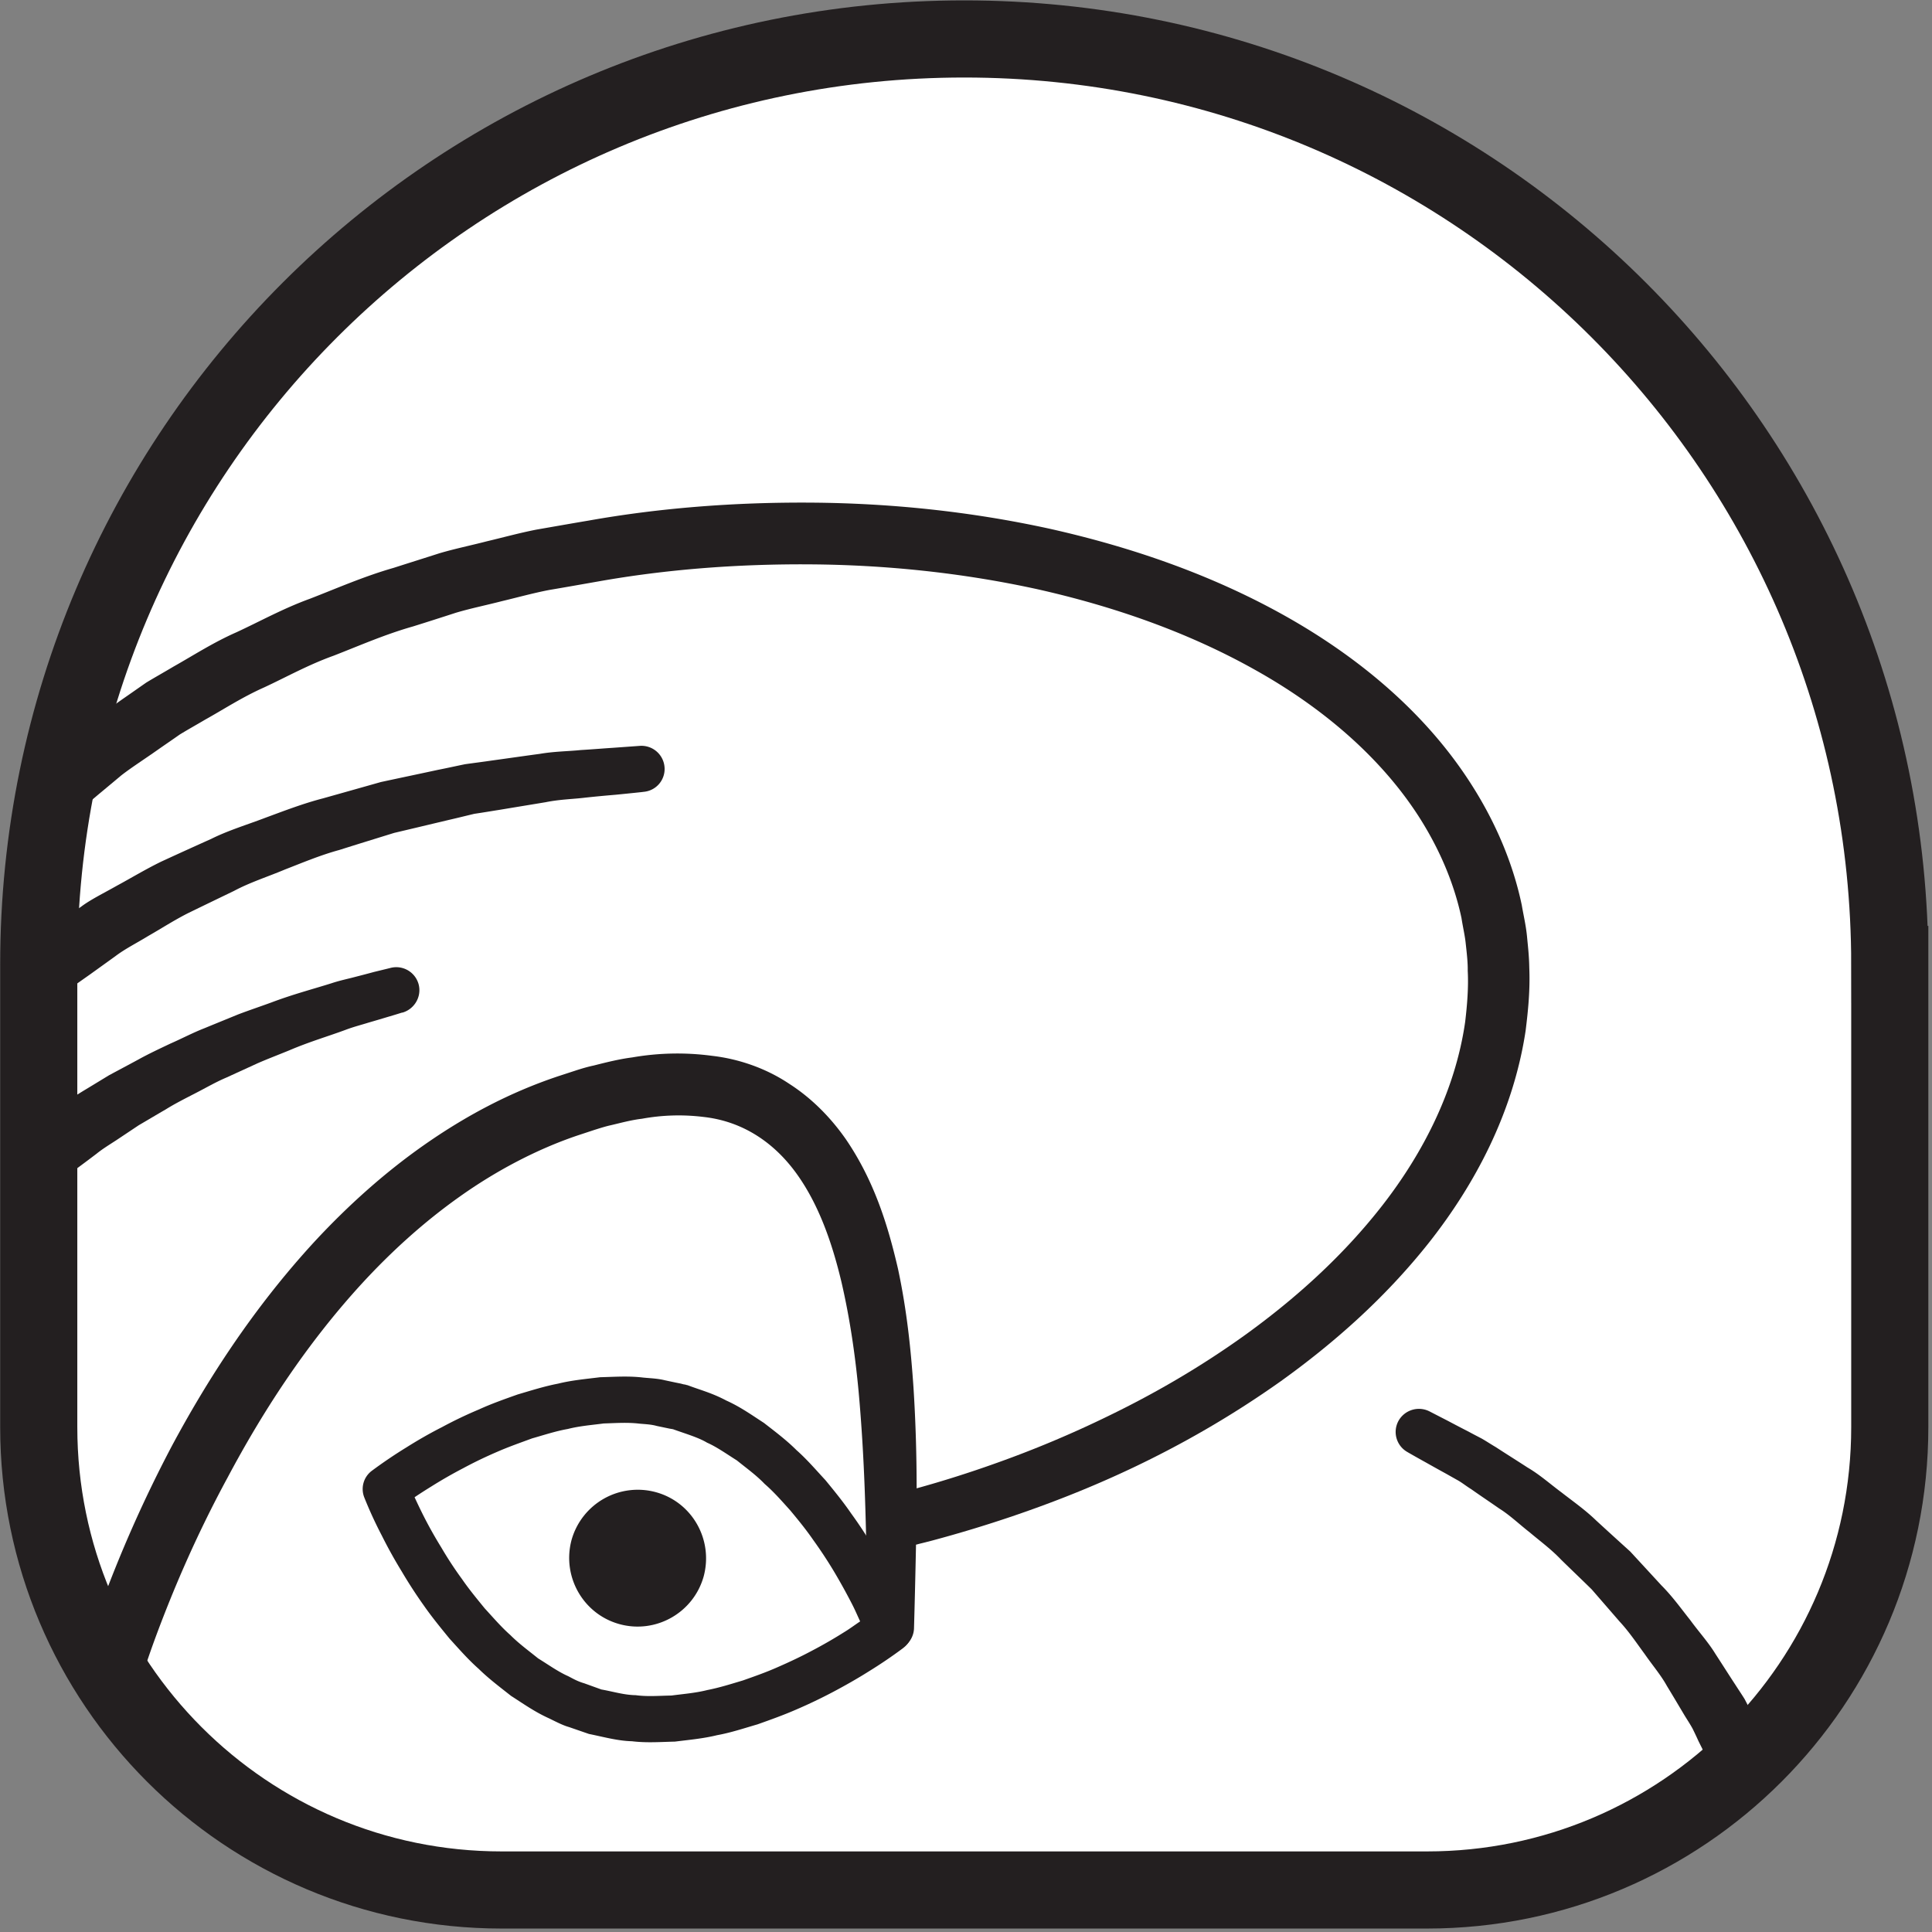
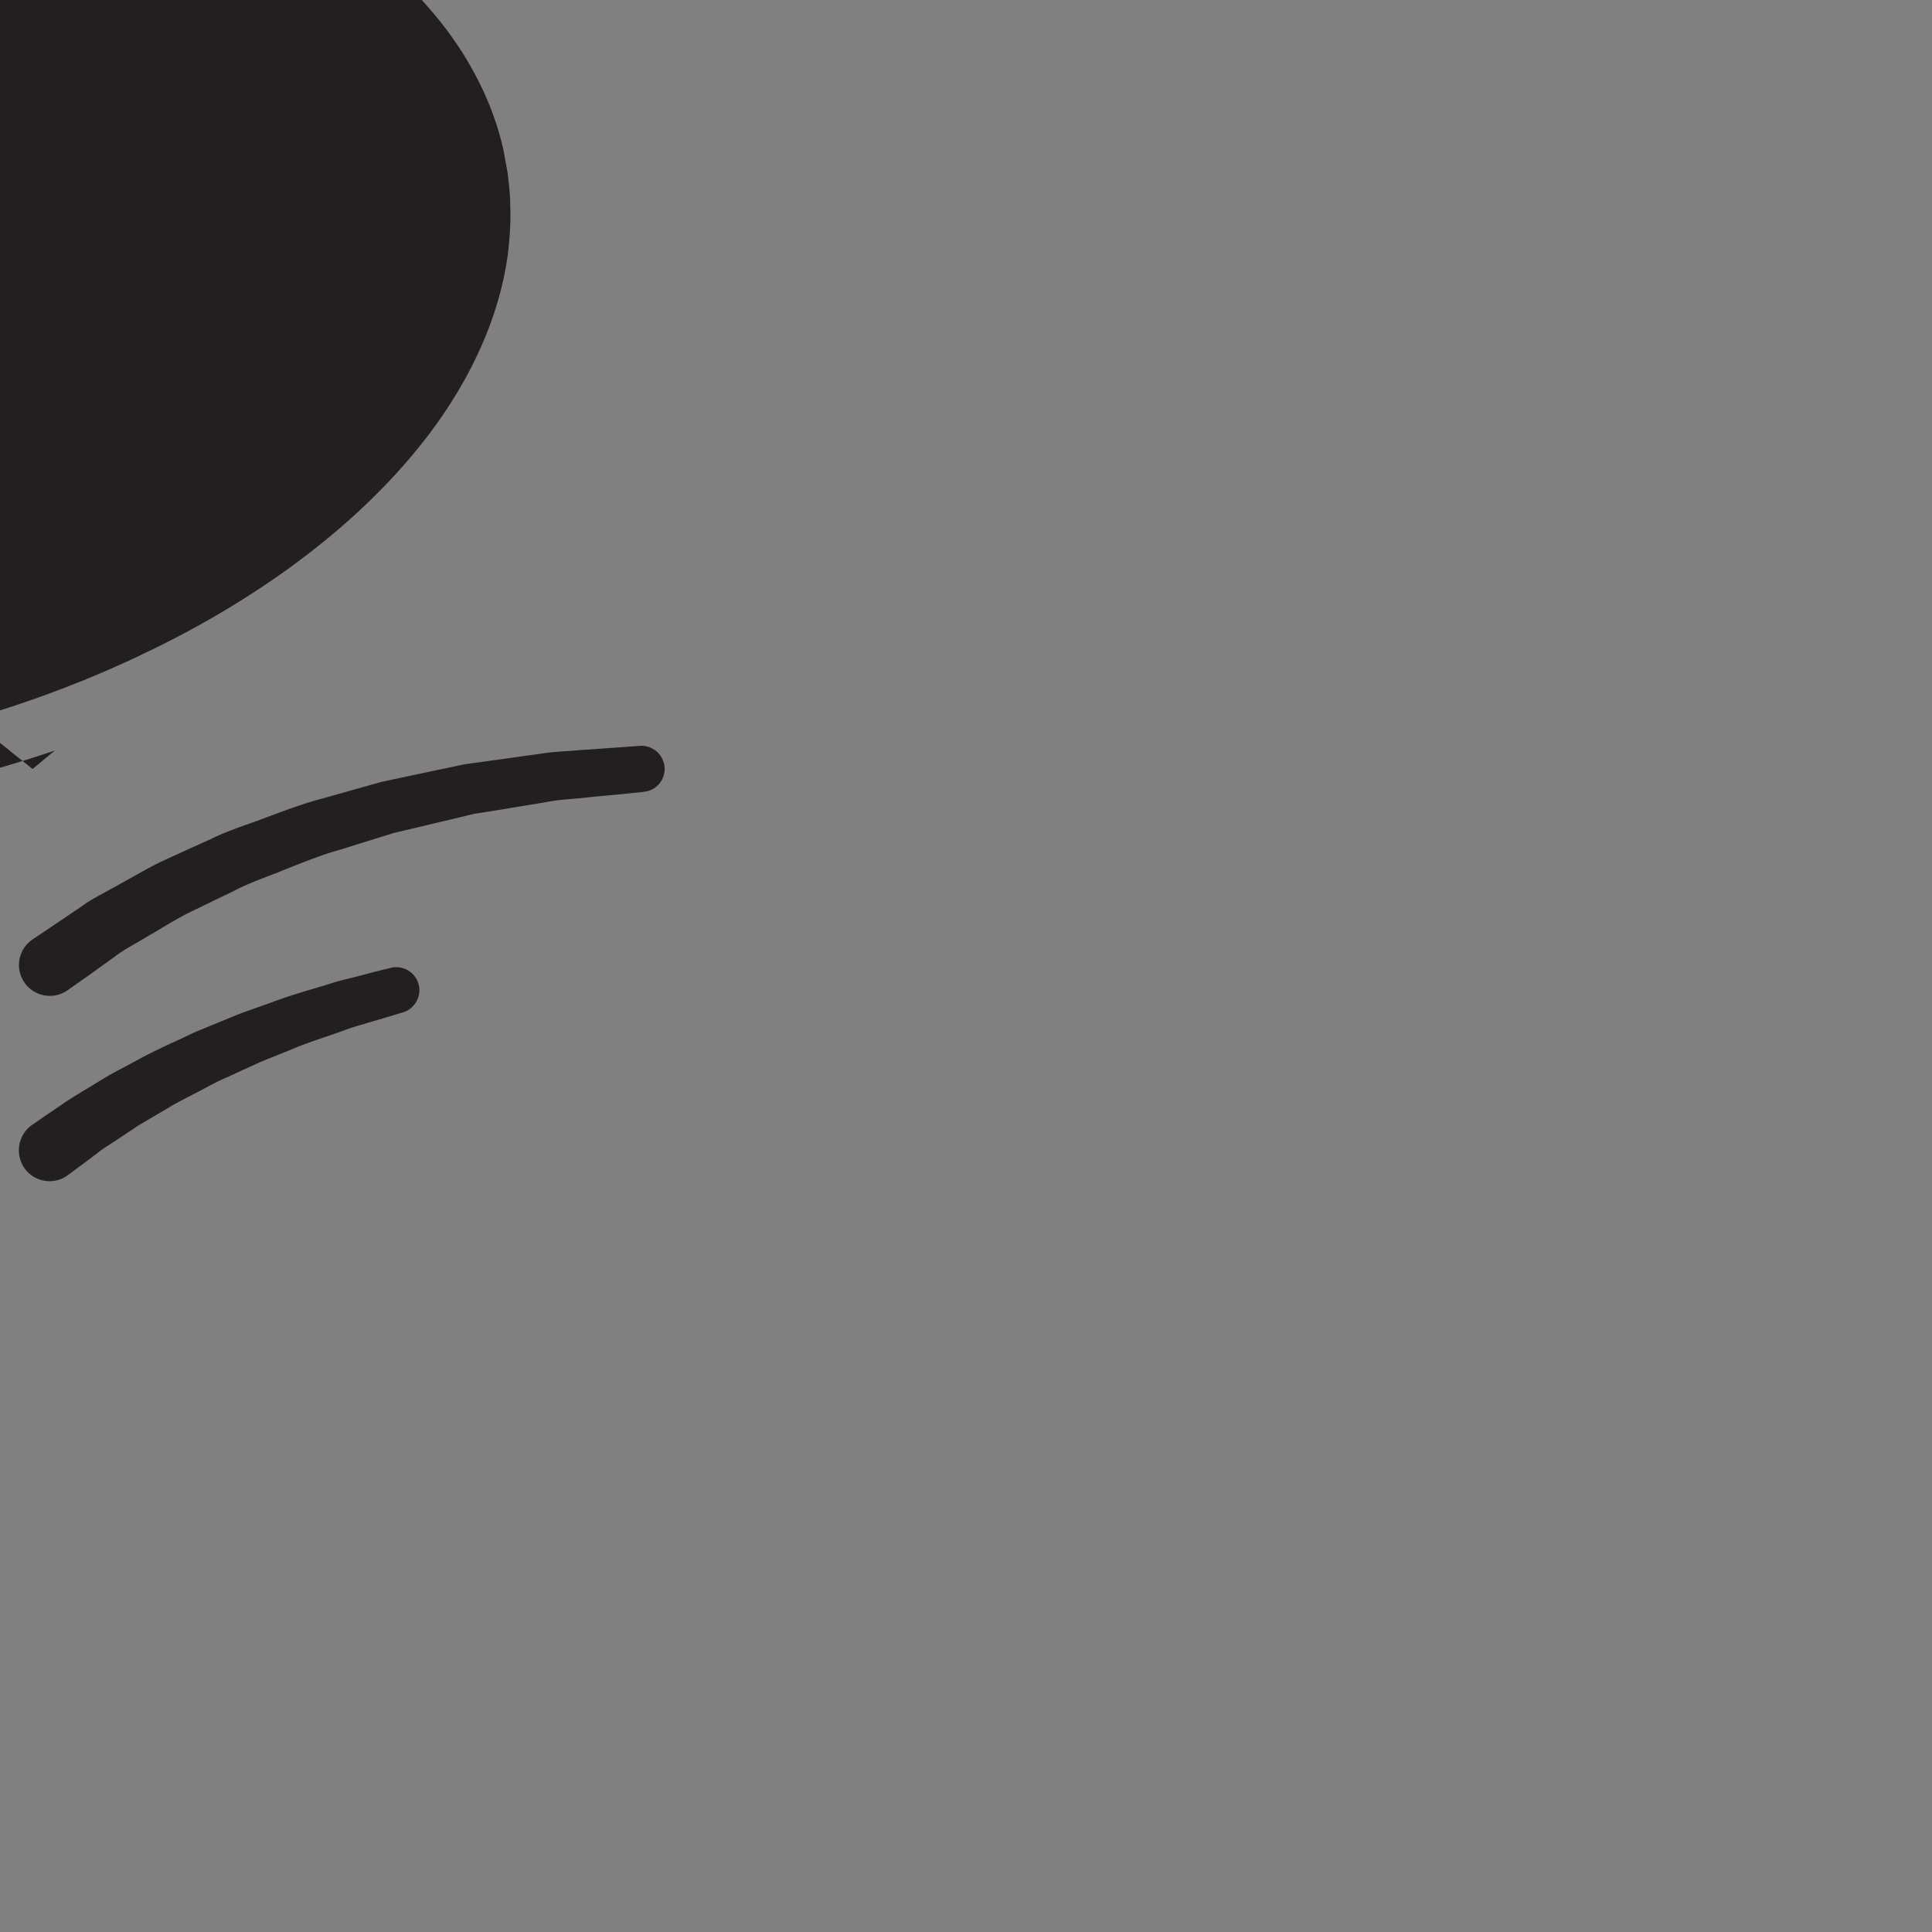
<svg xmlns="http://www.w3.org/2000/svg" width="167" height="167">
  <rect width="100%" height="100%" fill="#808080" stroke="none" />
  <title>
        kala
    </title>
  <g fill="none" fill-rule="evenodd">
-     <path d="M163.35 83.367v39.992c0 22.095-17.898 40.009-39.992 40.009H43.357c-22.095 0-40.008-17.914-40.008-40.009V83.367c0-44.19 35.827-80 80-80 44.19 0 80 35.81 80 80" fill-rule="nonzero" fill="#FFF" />
-     <path d="M163.35 83.367v39.992c0 22.095-17.898 40.009-39.992 40.009H43.357c-22.095 0-40.008-17.914-40.008-40.009V83.367c0-44.19 35.827-80 80-80 44.19 0 80 35.81 80 80z" stroke="#231F20" stroke-width="6.667" />
-     <path d="M6.777 144.654s.156-.529.451-1.508c.311-.948.762-2.332 1.384-4.072a113.096 113.096 0 0 1 6.201-14.005c2.985-5.58 6.995-11.922 12.466-17.844 2.751-2.953 5.86-5.782 9.357-8.237 3.528-2.472 7.352-4.539 11.642-5.969l1.476-.482c.482-.155.98-.31 1.57-.435 1.104-.28 2.223-.56 3.327-.7a22.656 22.656 0 0 1 6.885-.14c2.332.265 4.694 1.089 6.668 2.41 2.02 1.29 3.653 3 4.912 4.803 2.502 3.668 3.668 7.585 4.507 11.206.778 3.637 1.12 7.072 1.337 10.243.404 6.31.264 11.502.187 15.124-.078 3.606-.14 5.658-.14 5.658v.015a1.997 1.997 0 0 1-2.036 1.959 2.026 2.026 0 0 1-1.959-1.974s-.046-2.052-.093-5.674c-.093-3.59-.156-8.72-.7-14.735-.28-3-.73-6.232-1.492-9.512-.777-3.249-1.912-6.606-3.854-9.31-1.943-2.705-4.663-4.555-8.067-4.928a17.56 17.56 0 0 0-5.316.156c-.933.109-1.819.357-2.69.56-.434.093-.916.248-1.414.403l-1.46.482c-3.544 1.197-7.057 3.062-10.166 5.27-3.14 2.222-5.953 4.787-8.47 7.522-5.006 5.456-8.767 11.425-11.596 16.74-2.876 5.3-4.787 9.964-6.03 13.259a86.352 86.352 0 0 0-1.338 3.823c-.264.87-.404 1.337-.404 1.337l-.046.109c-.42 1.399-1.912 2.191-3.327 1.756a2.682 2.682 0 0 1-1.772-3.31" fill-rule="nonzero" fill="#231F20" />
-     <path d="M60.82 136.279c-.888 3.14-4.15 4.977-7.29 4.104-3.14-.873-4.978-4.135-4.12-7.29a5.943 5.943 0 0 1 7.305-4.104c3.14.873 4.963 4.135 4.105 7.29" fill-rule="nonzero" fill="#231F20" />
-     <path d="M74.35 140.15c-.23-.491-.445-.998-.691-1.475a51.851 51.851 0 0 0-1.583-2.86 39.096 39.096 0 0 0-1.783-2.704c-.615-.892-1.292-1.722-1.983-2.552-.707-.784-1.415-1.599-2.214-2.29-.738-.77-1.583-1.369-2.398-2.03-.86-.538-1.737-1.168-2.582-1.537-.754-.46-1.952-.799-2.998-1.183.246.077.062.015.123.03h-.045l-.047-.015-.092-.015-.185-.031-.369-.077-.737-.154c-.492-.138-1-.153-1.507-.2-1.014-.122-2.044-.046-3.074-.015-1.045.138-2.075.215-3.105.477-1.046.184-2.06.522-3.09.814-1 .37-2.014.723-2.997 1.153-1 .43-1.968.892-2.936 1.414a39.14 39.14 0 0 0-2.813 1.614c-.923.57-1.876 1.2-2.66 1.799l.646-2.29c.369.906.845 1.936 1.322 2.89.492.983 1.03 1.936 1.599 2.859a31.844 31.844 0 0 0 1.783 2.72c.615.892 1.29 1.707 1.967 2.537.723.784 1.414 1.598 2.214 2.305.753.754 1.583 1.353 2.398 2.014.876.538 1.752 1.168 2.597 1.537.416.215.8.446 1.384.615l1.491.538c.984.17 1.952.477 2.967.492 1.014.138 2.06.046 3.09.03 1.03-.138 2.075-.215 3.104-.476 1.03-.2 2.045-.522 3.075-.83.999-.353 2.013-.707 3.013-1.153.983-.43 1.967-.891 2.92-1.399a39.647 39.647 0 0 0 2.829-1.629c.46-.277.907-.615 1.368-.922zm3.72 2.306a40.334 40.334 0 0 1-2.966 2.014c-1 .63-2.03 1.215-3.074 1.768a44.12 44.12 0 0 1-3.213 1.537c-1.092.477-2.214.876-3.336 1.276-1.168.338-2.305.722-3.504.938-1.184.292-2.414.4-3.628.553-1.23.03-2.475.123-3.72-.03-1.26-.032-2.49-.385-3.72-.631l-1.737-.6c-.507-.138-1.122-.46-1.722-.753-1.23-.553-2.213-1.26-3.274-1.937-.953-.753-1.937-1.49-2.797-2.336-.923-.815-1.707-1.722-2.521-2.613-.754-.923-1.522-1.86-2.199-2.829a41.152 41.152 0 0 1-1.936-2.982A40.805 40.805 0 0 1 33 132.726a35.73 35.73 0 0 1-1.506-3.274 1.968 1.968 0 0 1 .63-2.306 41.227 41.227 0 0 1 2.997-2.029c1-.63 2.014-1.214 3.075-1.752a36.17 36.17 0 0 1 3.212-1.537c1.076-.492 2.214-.892 3.336-1.291 1.153-.339 2.306-.708 3.505-.938 1.168-.292 2.398-.4 3.627-.553 1.23-.031 2.46-.123 3.72.03.63.062 1.245.077 1.86.23l.938.2.461.093.23.061.108.016.062.015h.03l.016.016.138.03c1.092.415 2.09.661 3.336 1.322 1.23.554 2.213 1.26 3.259 1.937.968.753 1.952 1.491 2.813 2.352.907.8 1.69 1.722 2.505 2.598.769.937 1.522 1.86 2.198 2.843a37.95 37.95 0 0 1 1.953 2.967 46.923 46.923 0 0 1 1.721 3.105c.538 1.06 1.03 2.09 1.507 3.29.338.83.046 1.767-.646 2.29l-.015.015zM123.567 122l1.581.814c.492.261 1.106.584 1.797.937.338.184.722.384 1.106.583.383.215.798.492 1.243.753.845.553 1.782 1.136 2.749 1.766 1.029.598 1.92 1.397 2.933 2.15.983.767 2.042 1.504 2.994 2.426.968.89 1.966 1.796 2.949 2.687.906.983 1.812 1.965 2.702 2.933.937.937 1.69 1.996 2.473 2.979.737 1.013 1.566 1.92 2.165 2.902.63.967 1.213 1.889 1.766 2.733.276.43.537.814.783 1.213.215.415.414.799.614 1.152.368.722.706 1.351.983 1.874.553 1.044.875 1.643.875 1.643.691 1.29.184 2.902-1.106 3.593-1.305.69-2.933.2-3.608-1.106a.116.116 0 0 1-.03-.061l-.108-.215s-.277-.553-.753-1.52c-.23-.476-.522-1.06-.86-1.736a32.04 32.04 0 0 0-.507-1.074c-.2-.369-.445-.738-.69-1.137-.477-.798-.983-1.658-1.536-2.564-.507-.922-1.244-1.781-1.904-2.734-.691-.936-1.352-1.934-2.18-2.825l-2.412-2.78c-.89-.875-1.796-1.735-2.656-2.58-.845-.89-1.812-1.596-2.703-2.349-.906-.706-1.735-1.504-2.626-2.057-.86-.6-1.689-1.152-2.426-1.674-.399-.246-.721-.507-1.105-.737-.384-.215-.737-.415-1.09-.614-.676-.369-1.275-.707-1.767-.983-.998-.553-1.55-.875-1.55-.875a1.992 1.992 0 0 1-.768-2.718 2.022 2.022 0 0 1 2.672-.799" fill-rule="nonzero" fill="#231F20" />
-     <path d="M2.817 66.47s.665-.553 1.932-1.599c.633-.522 1.41-1.171 2.328-1.931.934-.76 2.185-1.552 3.483-2.487.666-.459 1.362-.95 2.09-1.456.76-.46 1.553-.903 2.376-1.394 1.663-.934 3.389-2.058 5.4-2.945 1.995-.919 4.038-2.059 6.35-2.898 2.296-.887 4.655-1.932 7.252-2.676 1.282-.412 2.597-.823 3.927-1.251 1.33-.396 2.724-.68 4.133-1.045 1.41-.333 2.834-.728 4.307-1.014 1.457-.253 2.977-.522 4.481-.775 6.05-1.077 12.557-1.6 19.271-1.552 6.73.047 13.682.744 20.617 2.264 6.92 1.552 13.856 3.911 20.253 7.49 6.366 3.563 12.272 8.424 16.263 14.758 1.995 3.151 3.5 6.65 4.26 10.277.158.934.364 1.758.459 2.771.079.84.174 1.631.19 2.645.079 1.916-.095 3.658-.317 5.447-1.077 7.11-4.402 13.285-8.298 18.242-3.927 4.972-8.455 8.883-12.842 12.034-8.883 6.303-17.307 9.675-23.214 11.686a110.715 110.715 0 0 1-6.951 2.106c-1.631.412-2.502.634-2.502.634l-1.109-4.529s.824-.222 2.376-.65a97.027 97.027 0 0 0 6.603-2.09 93.671 93.671 0 0 0 9.928-4.164c3.721-1.805 7.807-4.117 11.908-7.078 4.101-2.977 8.234-6.62 11.734-11.116 3.483-4.482 6.286-9.897 7.141-15.835.175-1.457.301-3.025.222-4.434.016-.665-.08-1.52-.174-2.36-.063-.649-.253-1.456-.364-2.185-.634-2.992-1.869-5.874-3.547-8.55-3.373-5.353-8.567-9.723-14.378-12.953-5.828-3.262-12.273-5.48-18.78-6.936-6.525-1.425-13.128-2.09-19.525-2.138-6.382-.047-12.573.443-18.369 1.473-1.44.253-2.866.506-4.275.744-1.394.27-2.755.65-4.086.966-1.346.348-2.676.617-3.958.998-1.267.411-2.502.807-3.721 1.187-2.455.697-4.703 1.694-6.873 2.534-2.2.791-4.117 1.868-6.001 2.74-1.885.838-3.5 1.9-5.067 2.77-.776.46-1.52.871-2.217 1.299-.65.459-1.283.887-1.869 1.298-1.187.84-2.264 1.52-3.183 2.233-.902.76-1.694 1.41-2.312 1.932-1.25 1.06-1.931 1.615-1.931 1.615l-3.42-4.101" fill-rule="nonzero" fill="#231F20" />
+     <path d="M2.817 66.47s.665-.553 1.932-1.599a110.715 110.715 0 0 1-6.951 2.106c-1.631.412-2.502.634-2.502.634l-1.109-4.529s.824-.222 2.376-.65a97.027 97.027 0 0 0 6.603-2.09 93.671 93.671 0 0 0 9.928-4.164c3.721-1.805 7.807-4.117 11.908-7.078 4.101-2.977 8.234-6.62 11.734-11.116 3.483-4.482 6.286-9.897 7.141-15.835.175-1.457.301-3.025.222-4.434.016-.665-.08-1.52-.174-2.36-.063-.649-.253-1.456-.364-2.185-.634-2.992-1.869-5.874-3.547-8.55-3.373-5.353-8.567-9.723-14.378-12.953-5.828-3.262-12.273-5.48-18.78-6.936-6.525-1.425-13.128-2.09-19.525-2.138-6.382-.047-12.573.443-18.369 1.473-1.44.253-2.866.506-4.275.744-1.394.27-2.755.65-4.086.966-1.346.348-2.676.617-3.958.998-1.267.411-2.502.807-3.721 1.187-2.455.697-4.703 1.694-6.873 2.534-2.2.791-4.117 1.868-6.001 2.74-1.885.838-3.5 1.9-5.067 2.77-.776.46-1.52.871-2.217 1.299-.65.459-1.283.887-1.869 1.298-1.187.84-2.264 1.52-3.183 2.233-.902.76-1.694 1.41-2.312 1.932-1.25 1.06-1.931 1.615-1.931 1.615l-3.42-4.101" fill-rule="nonzero" fill="#231F20" />
    <path d="M2.817 81.2l1.947-1.304c.628-.424 1.367-.927 2.23-1.508.801-.613 1.964-1.178 3.126-1.838 1.194-.644 2.434-1.398 3.817-2.073a480.774 480.774 0 0 1 4.319-1.963c1.476-.738 3.11-1.225 4.712-1.838 1.617-.597 3.25-1.225 4.947-1.665 1.68-.471 3.345-.942 5.01-1.413 1.68-.362 3.33-.707 4.932-1.053.801-.157 1.57-.33 2.34-.487.786-.11 1.54-.204 2.278-.314 1.492-.204 2.89-.408 4.177-.58 1.288-.22 2.482-.22 3.534-.33 1.053-.063 1.98-.142 2.733-.19l2.388-.172a2.002 2.002 0 0 1 2.136 1.853 1.98 1.98 0 0 1-1.807 2.12l-.125.017s-.848.094-2.293.235c-.739.063-1.618.141-2.639.251-1.005.126-2.167.142-3.408.393-1.225.204-2.576.424-3.99.66-.706.11-1.429.235-2.183.345-.722.173-1.476.361-2.23.534-1.524.362-3.094.738-4.696 1.115-1.57.487-3.157.974-4.743 1.477-1.618.44-3.142 1.083-4.68 1.68-1.493.629-3.032 1.115-4.414 1.854-1.398.675-2.733 1.319-4.021 1.947-1.257.644-2.34 1.35-3.393 1.948-1.052.644-2.01 1.115-2.858 1.759-.848.612-1.57 1.13-2.183 1.57l-1.916 1.351c-1.194.864-2.859.581-3.723-.612a2.663 2.663 0 0 1 .613-3.723c.016-.015.047-.031.063-.047m-.034 16.033s.436-.296 1.169-.81c.374-.25.826-.562 1.356-.92.499-.359 1.154-.749 1.855-1.185.702-.421 1.466-.889 2.26-1.372.811-.437 1.669-.889 2.557-1.372.873-.483 1.809-.92 2.76-1.372.966-.42 1.902-.92 2.9-1.31.982-.405 1.98-.81 2.93-1.2.982-.374 1.965-.701 2.9-1.044 1.855-.702 3.648-1.17 5.176-1.653.748-.25 1.465-.39 2.089-.56a97.523 97.523 0 0 0 1.605-.422c.905-.218 1.403-.343 1.403-.343a2.001 2.001 0 0 1 2.448 1.434c.265 1.045-.359 2.105-1.372 2.417l-.093.015s-.484.156-1.341.406c-.405.124-.935.28-1.528.452-.592.187-1.278.358-1.98.623-1.418.53-3.133 1.03-4.88 1.778-.872.358-1.776.701-2.712 1.106l-2.728 1.248c-.92.39-1.793.904-2.681 1.356-.873.452-1.746.889-2.542 1.387-.81.468-1.59.936-2.338 1.372l-1.964 1.31c-.624.405-1.185.748-1.684 1.153-.514.39-.95.718-1.31.983l-1.153.857a2.66 2.66 0 0 1-3.726-.53 2.694 2.694 0 0 1 .53-3.742.485.485 0 0 0 .094-.062" fill-rule="nonzero" fill="#231F20" />
  </g>
</svg>